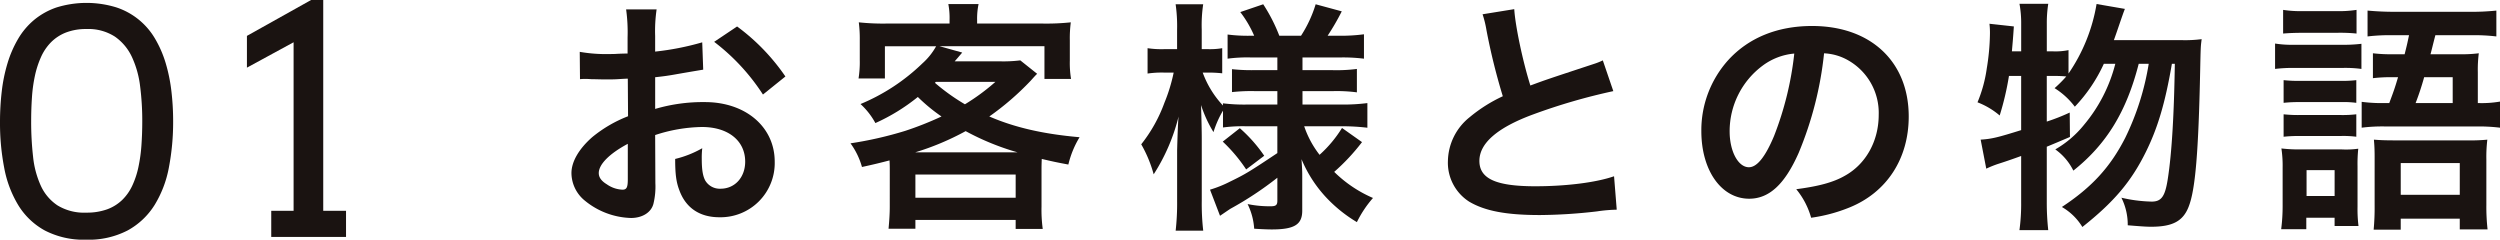
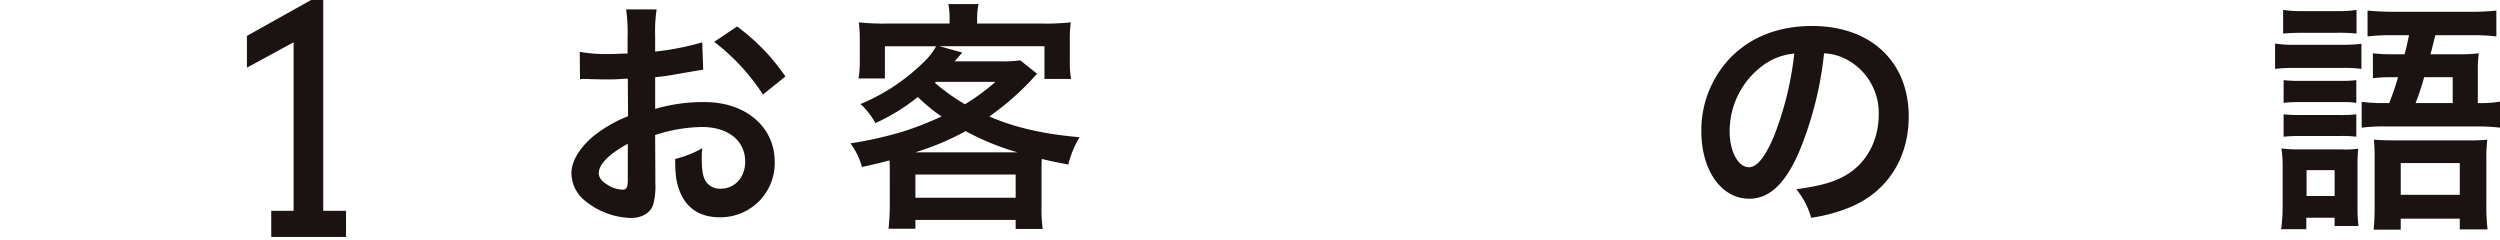
<svg xmlns="http://www.w3.org/2000/svg" id="title_cs_story" width="642.509" height="61.602" viewBox="0 0 642.509 61.602">
  <g id="グループ_8" data-name="グループ 8" transform="translate(-748.918 -3380.917)">
    <g id="グループ_7" data-name="グループ 7">
-       <path id="パス_69" data-name="パス 69" d="M771.067,3442.519a21.728,21.728,0,0,1-10.586-2.344,18.3,18.3,0,0,1-6.816-6.446,28.43,28.43,0,0,1-3.653-9.609,60.764,60.764,0,0,1-1.094-11.836,67.742,67.742,0,0,1,.45-7.871,41.159,41.159,0,0,1,1.484-7.246,28.718,28.718,0,0,1,2.715-6.25,18.623,18.623,0,0,1,4.141-4.9,18.275,18.275,0,0,1,5.781-3.2,26.059,26.059,0,0,1,15.332,0,18.056,18.056,0,0,1,9.98,8.1,28.351,28.351,0,0,1,2.7,6.23,42.166,42.166,0,0,1,1.464,7.168,65.774,65.774,0,0,1,.45,7.735,61.655,61.655,0,0,1-1.094,11.914,28.212,28.212,0,0,1-3.691,9.668,18.792,18.792,0,0,1-6.895,6.5A21.744,21.744,0,0,1,771.067,3442.519Zm0-6.954a15.393,15.393,0,0,0,5.351-.839,11.024,11.024,0,0,0,3.868-2.383,12.477,12.477,0,0,0,2.617-3.692,22,22,0,0,0,1.582-4.765,40.165,40.165,0,0,0,.781-5.606q.215-2.988.215-6.23a70.5,70.5,0,0,0-.547-8.926,24.856,24.856,0,0,0-2.109-7.559,13.084,13.084,0,0,0-4.375-5.234,12.547,12.547,0,0,0-7.3-1.953,14.232,14.232,0,0,0-5.293.9,11.121,11.121,0,0,0-3.828,2.5,12.942,12.942,0,0,0-2.578,3.809,24.071,24.071,0,0,0-1.563,4.824,38.112,38.112,0,0,0-.761,5.586q-.2,2.97-.2,6.055a80.21,80.21,0,0,0,.489,9.121,23.883,23.883,0,0,0,1.992,7.48,12.082,12.082,0,0,0,4.3,5.059A13.1,13.1,0,0,0,771.067,3435.565Z" fill="#1a1311" />
      <path id="パス_70" data-name="パス 70" d="M818.629,3435.1h5.743v-43.321l-11.993,6.524v-8.164l16.485-9.219h3.125v54.18h5.859v6.718H818.629Z" fill="#1a1311" />
    </g>
  </g>
  <g id="グループ_10" data-name="グループ 10" transform="translate(-748.918 -3380.917)">
    <g id="グループ_9" data-name="グループ 9">
      <path id="パス_71" data-name="パス 71" d="M917.35,3427.973a18.682,18.682,0,0,1-.5,5.329c-.565,2.194-2.822,3.637-5.768,3.637a19.526,19.526,0,0,1-11.851-4.453,9.207,9.207,0,0,1-3.448-7.084c0-2.947,1.944-6.27,5.392-9.28a33.57,33.57,0,0,1,9.154-5.329l-.063-9.655c-.5,0-.5,0-2.57.125-.941.063-1.819.063-3.386.063-.94,0-2.7-.063-3.449-.063-.815-.063-1.379-.063-1.567-.063a11.687,11.687,0,0,0-1.316.063l-.063-7.022a38.472,38.472,0,0,0,7.586.564c.627,0,1.317,0,2.2-.063,1.5-.062,1.818-.062,2.508-.062v-4.138a42.894,42.894,0,0,0-.377-7.211h7.838a38.449,38.449,0,0,0-.376,6.834v4.013a69.9,69.9,0,0,0,12.1-2.382l.251,7.021c-1.128.189-2.32.377-6.646,1.129-2.069.376-3.323.565-5.7.816v8.15a43.465,43.465,0,0,1,12.79-1.756c10.471,0,17.932,6.4,17.932,15.3a13.929,13.929,0,0,1-14.233,14.295c-5.078,0-8.652-2.445-10.282-6.959-.815-2.132-1.066-4.2-1.066-8.025a26.508,26.508,0,0,0,6.959-2.759,21.81,21.81,0,0,0-.125,2.759c0,2.632.251,4.326.878,5.517a4.336,4.336,0,0,0,3.95,2.132c3.7,0,6.332-2.947,6.332-6.96,0-5.391-4.389-8.9-11.1-8.9a40.1,40.1,0,0,0-12.038,2.069Zm-7.085-10.095c-4.7,2.508-7.461,5.267-7.461,7.524,0,1.066.627,2.006,2.069,2.884a7.535,7.535,0,0,0,4.013,1.379c1.066,0,1.379-.563,1.379-2.633ZM945,3405.213a53.552,53.552,0,0,0-12.54-13.543l5.894-3.95a53.208,53.208,0,0,1,12.415,12.853Z" fill="#1a1311" />
      <path id="パス_72" data-name="パス 72" d="M977.595,3425.214c0-1.254,0-1.881-.062-3.072-2.446.627-3.637.94-7.085,1.692a18.979,18.979,0,0,0-2.947-6.081,96.086,96.086,0,0,0,14.044-3.2,84.155,84.155,0,0,0,9.342-3.7,44.442,44.442,0,0,1-6.081-5.015,49.6,49.6,0,0,1-10.91,6.709,18.525,18.525,0,0,0-3.825-4.891A50.943,50.943,0,0,0,986,3397.188a16.887,16.887,0,0,0,3.511-4.389H976.341v8.276H969.57a26.847,26.847,0,0,0,.313-4.7v-5.078a33.773,33.773,0,0,0-.251-4.64,59.193,59.193,0,0,0,7.148.314h16.177v-.878a19.235,19.235,0,0,0-.314-4.138h7.774a17.994,17.994,0,0,0-.376,4.075v.941h16.741a59.983,59.983,0,0,0,7.335-.314,31.687,31.687,0,0,0-.25,4.64v5.2a25.156,25.156,0,0,0,.313,4.7h-6.834v-8.4h-26.96l5.831,1.63c-.063.062-.69.815-1.944,2.258h11.787a36.139,36.139,0,0,0,5.079-.252l4.326,3.449c-.564.564-.564.564-1.693,1.818a70.288,70.288,0,0,1-10.6,9.153c6.521,2.823,13.857,4.515,23.2,5.33a24.343,24.343,0,0,0-2.884,7.022c-3.009-.563-3.887-.752-6.834-1.441-.062,1.63-.062,1.818-.062,3.51v8.715a36.905,36.905,0,0,0,.313,5.769h-6.959v-2.32H984.179v2.257h-6.9c.188-2.007.313-3.825.313-5.768Zm32.854-5.142a65.693,65.693,0,0,1-13.355-5.454,68.492,68.492,0,0,1-12.978,5.454Zm-26.27,11.662h25.769v-5.956H984.179Zm5.015-29.531a52.757,52.757,0,0,0,7.712,5.518,53.807,53.807,0,0,0,7.838-5.768h-15.3Z" fill="#1a1311" />
-       <path id="パス_73" data-name="パス 73" d="M1069,3413.364a38.891,38.891,0,0,0-5.769.314v-4.326a25.533,25.533,0,0,0-2.444,5.516,32.194,32.194,0,0,1-3.2-6.959c.125,3.824.188,6.9.188,8.715v15.926a61,61,0,0,0,.376,7.648h-7.085a63.145,63.145,0,0,0,.376-7.648v-12.979c.126-4.7.251-7.649.376-8.716a49.112,49.112,0,0,1-6.4,14.861,32.826,32.826,0,0,0-3.2-7.712,37.975,37.975,0,0,0,5.956-10.659,43.389,43.389,0,0,0,2.382-7.775h-2.507a24.99,24.99,0,0,0-4.2.251v-6.52a23.719,23.719,0,0,0,4.2.25h3.385v-5.016a39.41,39.41,0,0,0-.376-6.52h7.085a36.281,36.281,0,0,0-.376,6.52v5.016h1.693a18.714,18.714,0,0,0,3.573-.25v6.457a32,32,0,0,0-3.636-.188h-1.379a24.805,24.805,0,0,0,5.2,8.464v-.564a44.525,44.525,0,0,0,6.4.313h7.586v-3.448h-5.768a45.517,45.517,0,0,0-5.894.251v-5.894a45.742,45.742,0,0,0,5.769.251h5.893v-3.26h-6.834a38.061,38.061,0,0,0-5.956.313v-6.207a40.563,40.563,0,0,0,5.956.314h.878a28.052,28.052,0,0,0-3.574-6.082l5.894-2.006a43.007,43.007,0,0,1,4.138,8.088h5.58a32.056,32.056,0,0,0,3.762-8.088l6.709,1.818a61.606,61.606,0,0,1-3.637,6.27h3.073a44.2,44.2,0,0,0,6.269-.376V3396a43.245,43.245,0,0,0-6.207-.313h-9.593v3.26h7.712a40.549,40.549,0,0,0,6.27-.313v6.018a39.6,39.6,0,0,0-6.27-.313h-7.712v3.448h10.158a48.748,48.748,0,0,0,6.52-.376v6.333a54.431,54.431,0,0,0-6.52-.376h-9.719a24.774,24.774,0,0,0,3.95,7.335,31.336,31.336,0,0,0,5.769-6.9l5.141,3.637a52.572,52.572,0,0,1-7.148,7.649,32.456,32.456,0,0,0,9.969,6.708,28.231,28.231,0,0,0-4.138,6.207,36.246,36.246,0,0,1-7.524-5.956,32.9,32.9,0,0,1-6.709-10.22c.188,2.821.188,3.323.188,4.515v8.715c0,3.573-2.006,4.827-7.837,4.827-.94,0-2.7-.063-4.514-.188a16.762,16.762,0,0,0-1.693-6.333,28.071,28.071,0,0,0,5.956.565c1.317,0,1.693-.314,1.693-1.443v-5.893a87.042,87.042,0,0,1-12.038,7.963c-.5.313-1.755,1.191-2.7,1.818l-2.57-6.709a30.266,30.266,0,0,0,5.141-2.068c4.012-1.945,5.016-2.572,12.163-7.336v-6.9Zm-1.442.5a37.442,37.442,0,0,1,6.27,7.085l-4.64,3.511a40.471,40.471,0,0,0-6.019-7.147Z" fill="#1a1311" />
-       <path id="パス_74" data-name="パス 74" d="M1138.088,3383.269c.251,4.2,2.132,13.229,4.138,19.625,4.075-1.505,4.075-1.505,16.239-5.518a17.12,17.12,0,0,0,2.382-.941l2.7,7.9a153.118,153.118,0,0,0-20.69,6.019c-9.154,3.386-13.731,7.4-13.731,11.913,0,4.577,4.263,6.521,14.358,6.521,7.837,0,15.549-.941,20.251-2.571l.69,8.59a39.03,39.03,0,0,0-5.078.438,132.428,132.428,0,0,1-14.672.94c-8.715,0-14.17-1.065-18.182-3.448a11.864,11.864,0,0,1-5.455-10.47,14.724,14.724,0,0,1,5.58-11.223,38.677,38.677,0,0,1,8.527-5.392,160.093,160.093,0,0,1-4.2-16.991,26.7,26.7,0,0,0-1-4.076Z" fill="#1a1311" />
      <path id="パス_75" data-name="パス 75" d="M1211.186,3420.2c-3.574,8.088-7.587,11.787-12.728,11.787-7.147,0-12.289-7.273-12.289-17.367a26.933,26.933,0,0,1,6.9-18.246c5.267-5.768,12.665-8.777,21.568-8.777,15.048,0,24.829,9.154,24.829,23.26,0,10.848-5.643,19.5-15.236,23.387a41,41,0,0,1-9.844,2.634,20.007,20.007,0,0,0-3.824-7.336c5.768-.752,9.53-1.756,12.477-3.448,5.455-3.01,8.715-8.966,8.715-15.675a15.532,15.532,0,0,0-7.712-13.919,13.7,13.7,0,0,0-6.332-1.881A90.724,90.724,0,0,1,1211.186,3420.2Zm-9.217-22.446a20.994,20.994,0,0,0-8.527,16.929c0,5.14,2.195,9.216,4.953,9.216,2.069,0,4.2-2.633,6.459-8.025a82.641,82.641,0,0,0,5.2-21.192A15.964,15.964,0,0,0,1201.969,3397.752Z" fill="#1a1311" />
-       <path id="パス_76" data-name="パス 76" d="M1309.552,3391.231a33.094,33.094,0,0,0,5.2-.251c-.251,1.944-.251,1.944-.377,7.9-.439,21.317-1.254,30.784-2.946,35.11-1.442,3.763-4.139,5.2-9.656,5.2-1.38,0-2.947-.125-6.019-.376a15.465,15.465,0,0,0-1.63-7.085,37.522,37.522,0,0,0,7.774,1c2.508,0,3.449-1.316,4.139-5.767,1.065-6.772,1.63-16.991,1.818-29.656h-.753c-1.755,10.282-3.7,16.614-6.709,22.7-3.761,7.587-8.15,12.79-16.3,19.248a14.808,14.808,0,0,0-5.266-5.141c7.711-5.079,12.477-10.283,16.3-17.807a67.637,67.637,0,0,0,6.019-19h-2.57c-3.136,12.288-8.277,20.69-16.8,27.46a14.636,14.636,0,0,0-4.639-5.454,26.311,26.311,0,0,0,7.4-6.333,39.584,39.584,0,0,0,8.026-15.673h-2.947a40.169,40.169,0,0,1-7.462,11.034,19.126,19.126,0,0,0-5.2-4.765,33.8,33.8,0,0,0,3.009-3.01,31.238,31.238,0,0,0-3.511-.125h-1.505v11.725a51.44,51.44,0,0,0,5.894-2.32l.062,6.269c-2.946,1.255-3.824,1.631-5.956,2.509v14.232a65.91,65.91,0,0,0,.376,7.21h-7.4a50.063,50.063,0,0,0,.439-7.21v-11.85c-2.571.94-4.452,1.567-5.643,1.944a26.183,26.183,0,0,0-3.323,1.316l-1.442-7.46c2.884-.189,4.389-.565,10.408-2.446v-13.919h-3.135a72.351,72.351,0,0,1-2.383,10.157,19.6,19.6,0,0,0-5.7-3.385,35.187,35.187,0,0,0,2.383-8.716,58.689,58.689,0,0,0,.814-8.84,19.959,19.959,0,0,0-.125-2.634l6.27.69c-.251,3.762-.313,4.076-.5,6.4h2.383v-7.085a27.106,27.106,0,0,0-.439-5.14h7.4a31.306,31.306,0,0,0-.376,5.14v7.085h1.505a16.847,16.847,0,0,0,4.075-.313v6.019a44.461,44.461,0,0,0,7.21-17.869l7.274,1.254c-.5,1.316-.5,1.316-2.007,5.7-.188.565-.438,1.254-.815,2.32Z" fill="#1a1311" />
      <path id="パス_77" data-name="パス 77" d="M1333.619,3392.109a27.682,27.682,0,0,0,5.016.314h11.85a38.058,38.058,0,0,0,5.329-.251v6.458a31.81,31.81,0,0,0-5.015-.251h-12.164a37.332,37.332,0,0,0-5.016.251Zm1.944,31.913a29.905,29.905,0,0,0-.314-4.953,38.613,38.613,0,0,0,4.828.251H1350.8a22.256,22.256,0,0,0,4.2-.188,37.579,37.579,0,0,0-.187,4.514v10.471a35.522,35.522,0,0,0,.25,4.891h-6.145v-2.132h-7.272v2.946h-6.458a46.7,46.7,0,0,0,.376-6.081Zm.125-40.565a29.131,29.131,0,0,0,5.2.314h8.464a29.143,29.143,0,0,0,5.205-.314v6.081a41.832,41.832,0,0,0-5.205-.187h-8.464c-2.257,0-3.636.062-5.2.187Zm.125,18.057a34.435,34.435,0,0,0,4.139.188h10.533a30.753,30.753,0,0,0,4.013-.188v5.831a25.167,25.167,0,0,0-4.013-.189h-10.533a35.328,35.328,0,0,0-4.139.189Zm0,8.778a34.682,34.682,0,0,0,4.139.187h10.533a30.971,30.971,0,0,0,4.013-.187v5.768a26.167,26.167,0,0,0-4.138-.188h-10.471a34.91,34.91,0,0,0-4.076.188Zm5.9,21h7.209v-6.647h-7.209Zm21.254-23.889c1.129-3.01,1.442-3.886,2.257-6.645h-1.567a38.359,38.359,0,0,0-4.891.251v-6.4a38.711,38.711,0,0,0,5.016.251h3.135c.627-2.509.627-2.509,1.129-4.89h-4.076a47.427,47.427,0,0,0-6.583.313v-6.646c2.132.188,4.2.313,7.022.313h19.123a61.762,61.762,0,0,0,6.96-.313v6.646a47.871,47.871,0,0,0-6.646-.313h-9.029c-.627,2.381-1,4.012-1.254,4.89h7.461a34.764,34.764,0,0,0,4.954-.251,33.107,33.107,0,0,0-.251,4.891v7.9a27.607,27.607,0,0,0,5.7-.376v6.709a45.01,45.01,0,0,0-6.144-.313h-23.2a42.2,42.2,0,0,0-6.207.313v-6.646a40.172,40.172,0,0,0,6.207.313Zm-3.762,13.857c0-1.881-.062-3.073-.188-4.451,1.568.125,2.821.187,5.329.187h18.747a45.457,45.457,0,0,0,5.079-.187,36.872,36.872,0,0,0-.251,5.015v11.85a52.511,52.511,0,0,0,.313,6.207h-7.147v-2.758h-15.173v2.821h-6.96a60.822,60.822,0,0,0,.251-6.333Zm6.709,9.718h15.173v-8.151h-15.173Zm13.355-23.575v-6.645h-7.336a68.779,68.779,0,0,1-2.195,6.645Z" fill="#1a1311" />
    </g>
  </g>
</svg>